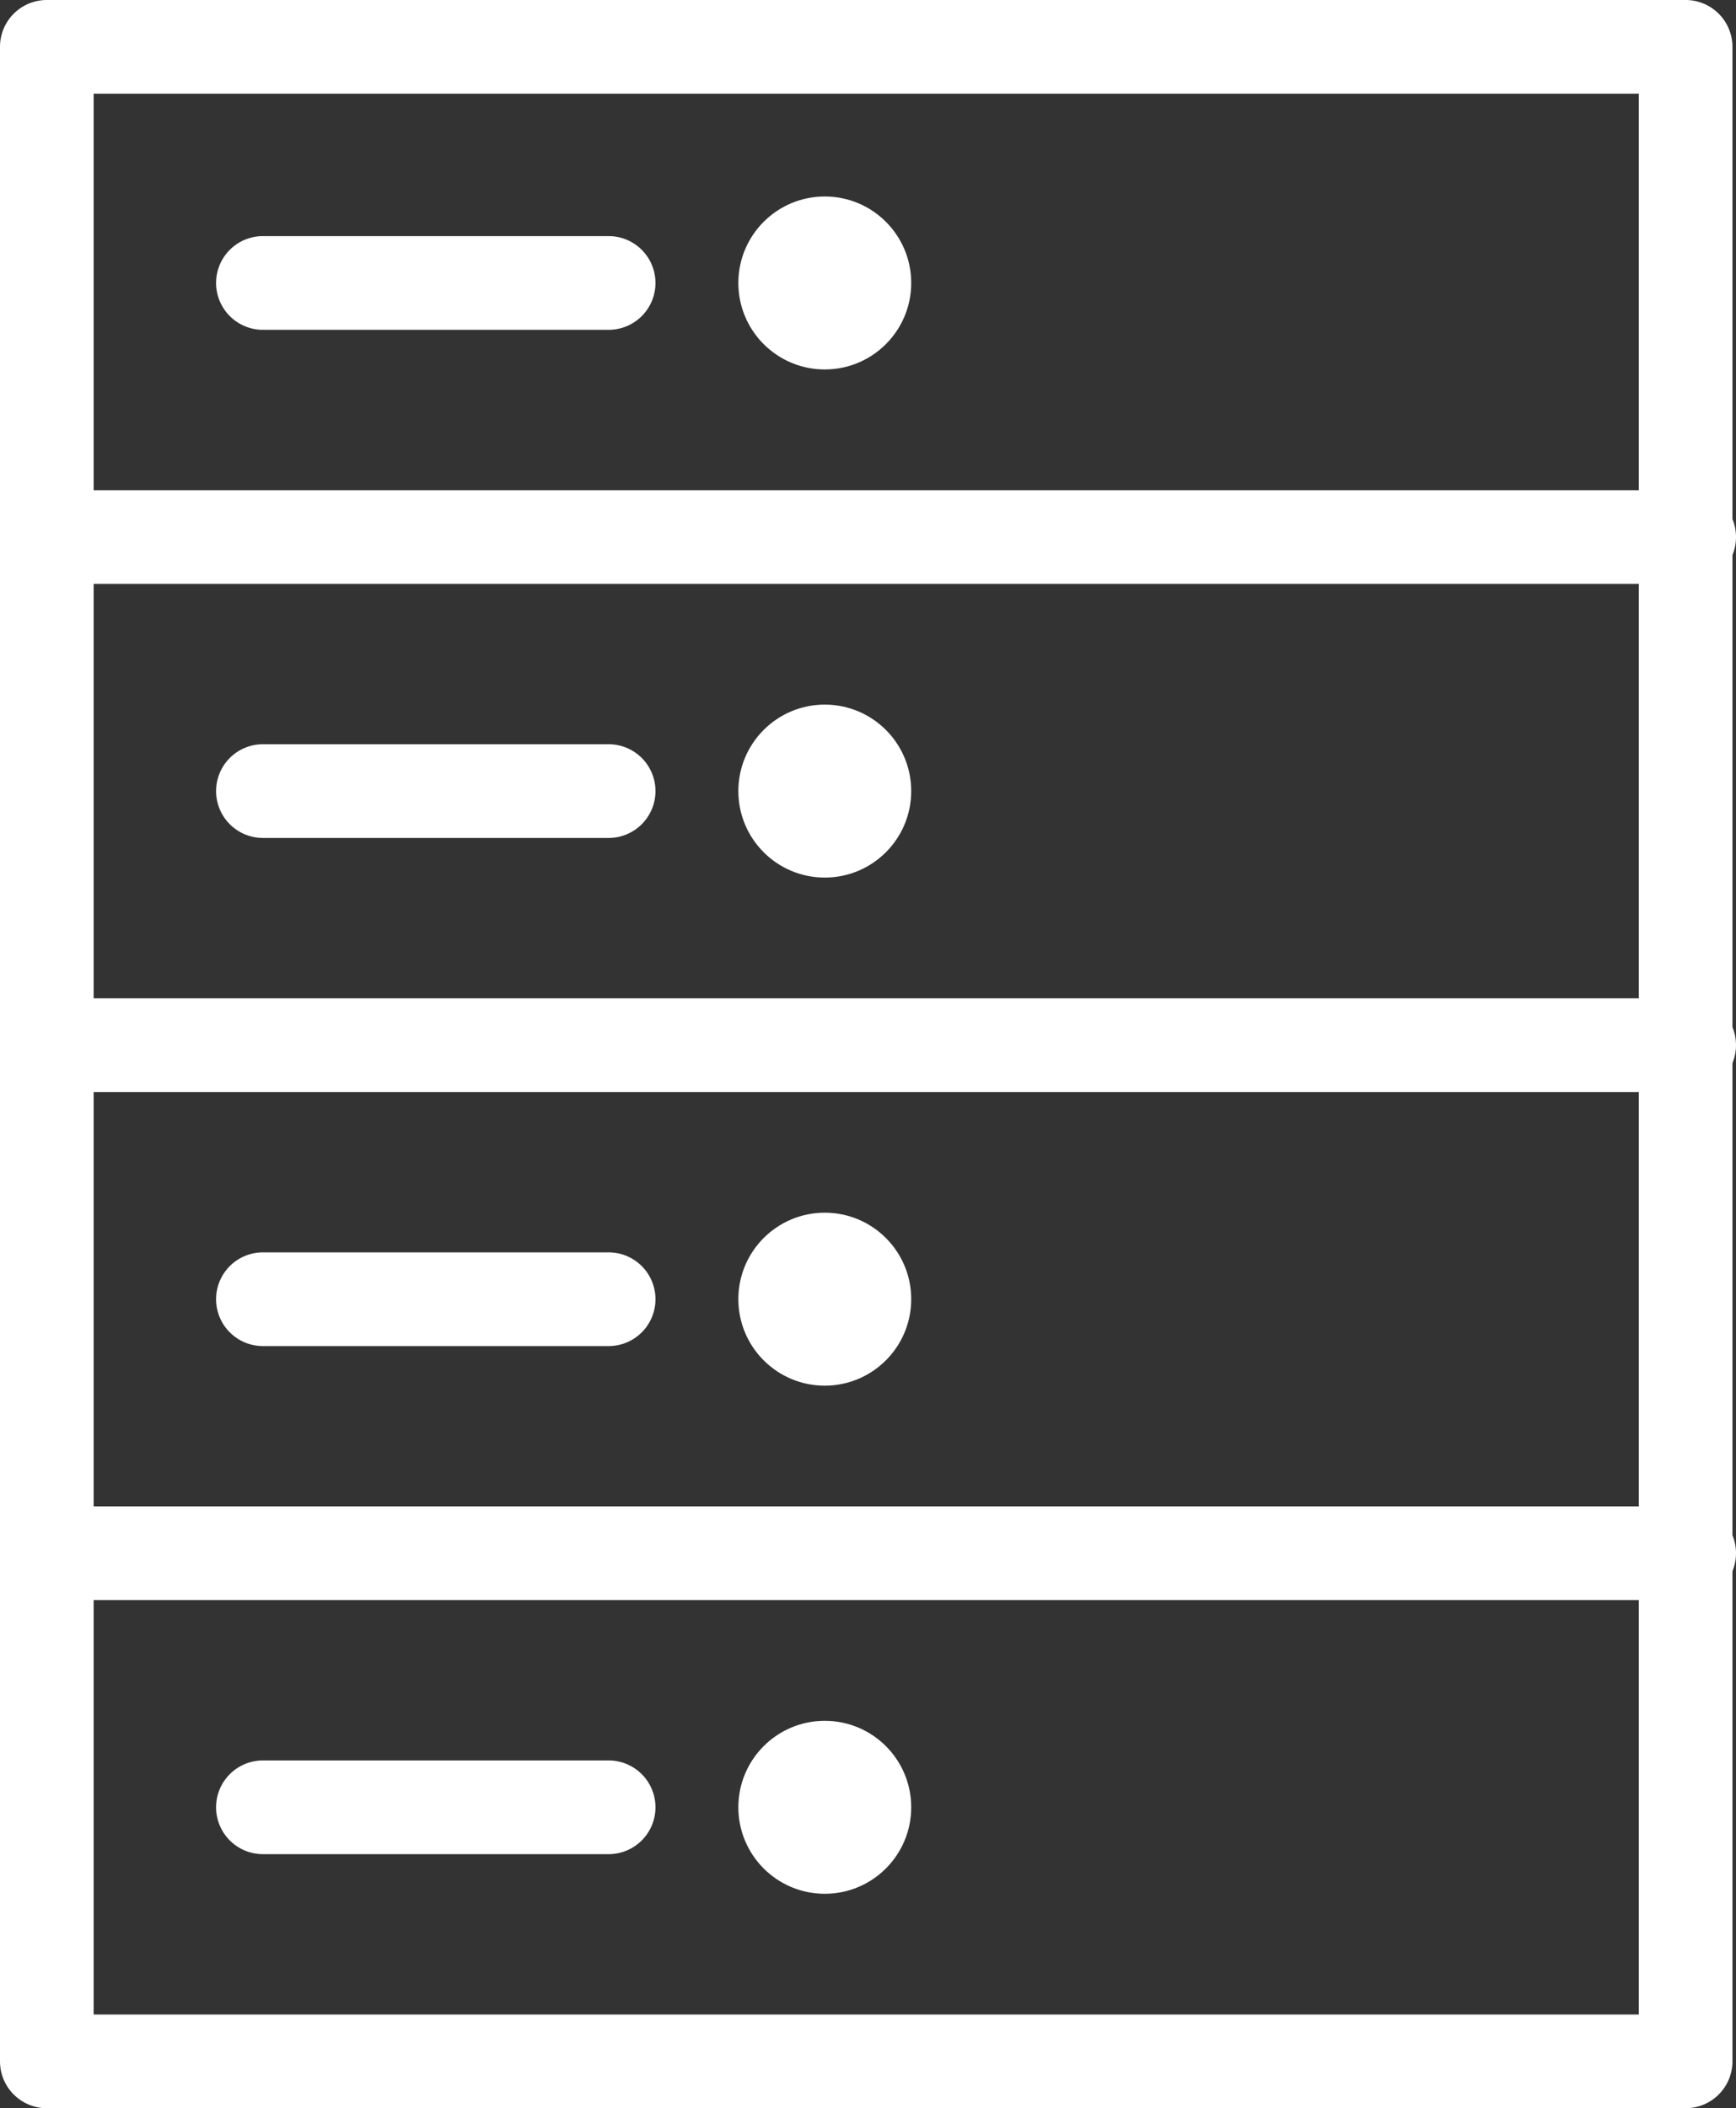
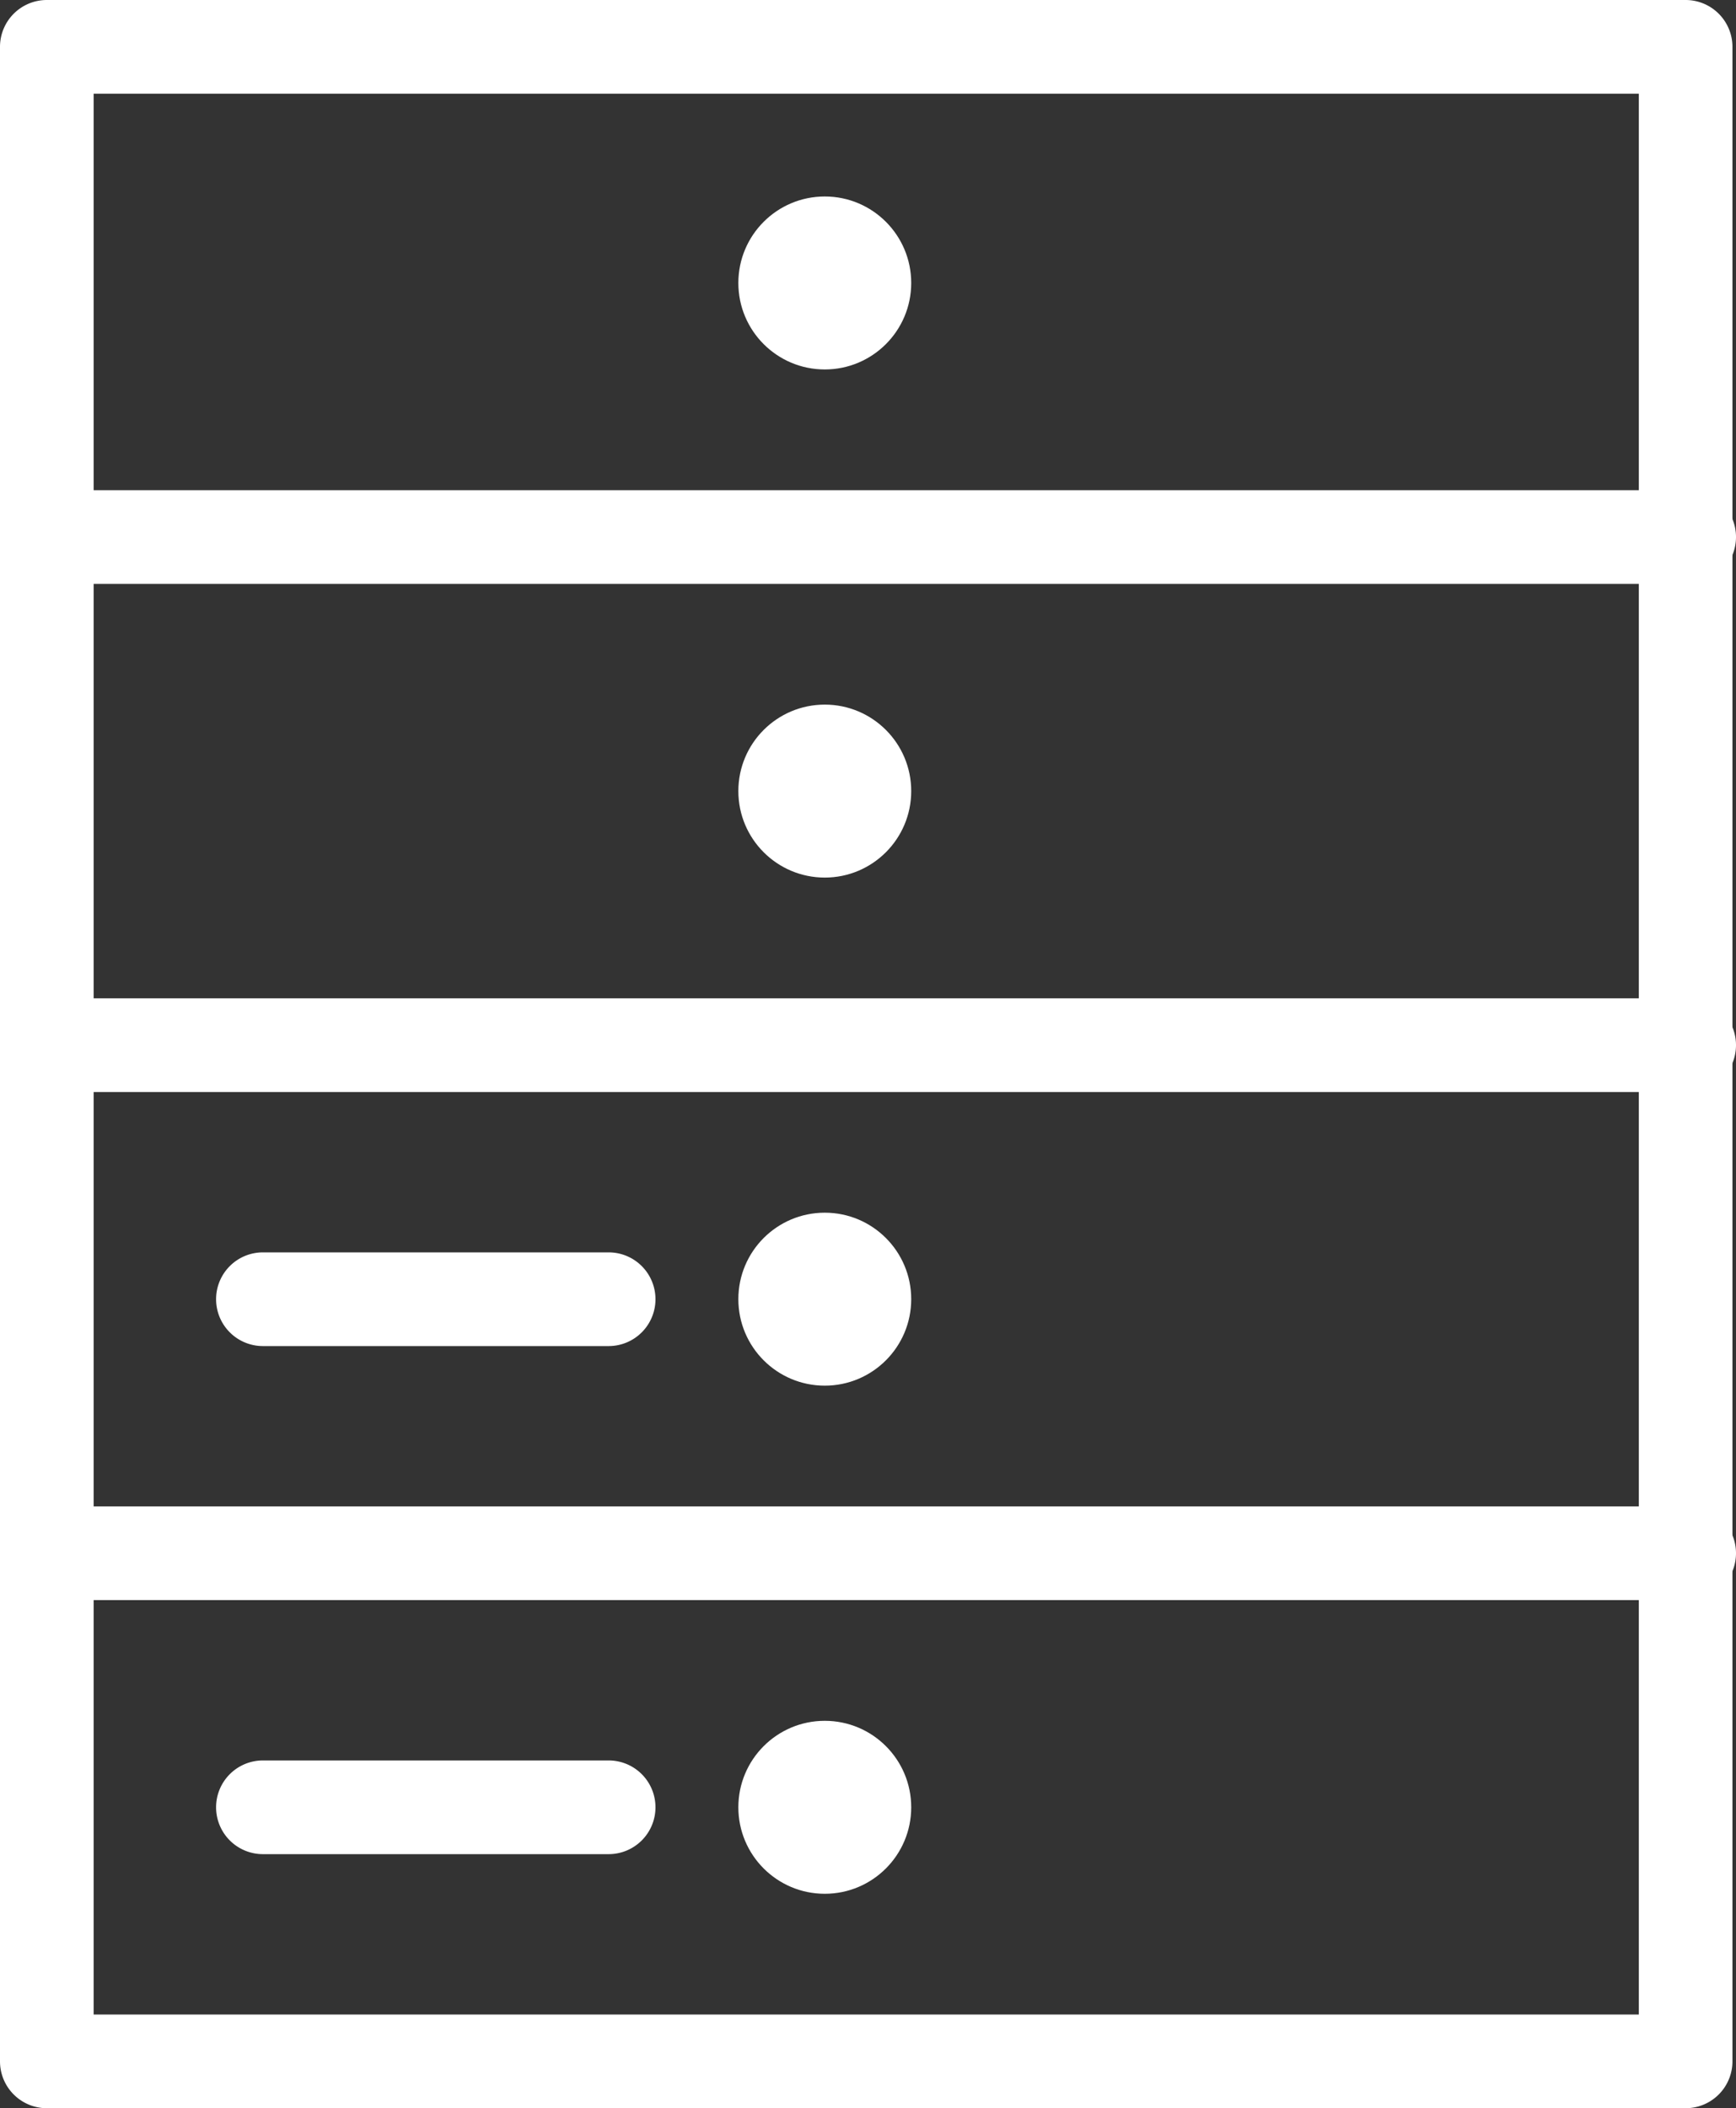
<svg xmlns="http://www.w3.org/2000/svg" width="37.076" height="45" viewBox="0 0 37.076 45">
  <rect x="0" y="0" width="37.076" height="45" fill="#333333" stroke="none" />
  <g transform="translate(-837 -3180)">
    <g transform="translate(377 2933.617)">
      <circle cx="1.846" cy="1.846" r="1.846" transform="translate(475.769 250.577)" fill="#fff" />
      <circle cx="1.846" cy="1.846" r="1.846" transform="translate(475.769 261.423)" fill="#fff" />
      <circle cx="1.846" cy="1.846" r="1.846" transform="translate(475.769 272.268)" fill="#fff" />
      <circle cx="1.846" cy="1.846" r="1.846" transform="translate(475.769 283.114)" fill="#fff" />
      <path d="M0-1H35a1,1,0,0,1,1,1V43a1,1,0,0,1-1,1H0a1,1,0,0,1-1-1V0A1,1,0,0,1,0-1ZM34,1H1V42H34Z" transform="translate(461 247.383)" fill="#fff" />
      <path d="M35.076,1H0A1,1,0,0,1-1,0,1,1,0,0,1,0-1H35.076a1,1,0,0,1,1,1A1,1,0,0,1,35.076,1Z" transform="translate(461 257.846)" fill="#fff" />
-       <path d="M7.384,1H0A1,1,0,0,1-1,0,1,1,0,0,1,0-1H7.384a1,1,0,0,1,1,1A1,1,0,0,1,7.384,1Z" transform="translate(465.615 263.269)" fill="#fff" />
-       <path d="M7.384,1H0A1,1,0,0,1-1,0,1,1,0,0,1,0-1H7.384a1,1,0,0,1,1,1A1,1,0,0,1,7.384,1Z" transform="translate(465.615 252.423)" fill="#fff" />
      <path d="M35.076,1H0A1,1,0,0,1-1,0,1,1,0,0,1,0-1H35.076a1,1,0,0,1,1,1A1,1,0,0,1,35.076,1Z" transform="translate(461 268.692)" fill="#fff" />
      <path d="M35.076,1H0A1,1,0,0,1-1,0,1,1,0,0,1,0-1H35.076a1,1,0,0,1,1,1A1,1,0,0,1,35.076,1Z" transform="translate(461 279.537)" fill="#fff" />
      <path d="M7.384,1H0A1,1,0,0,1-1,0,1,1,0,0,1,0-1H7.384a1,1,0,0,1,1,1A1,1,0,0,1,7.384,1Z" transform="translate(465.615 274.115)" fill="#fff" />
      <path d="M7.384,1H0A1,1,0,0,1-1,0,1,1,0,0,1,0-1H7.384a1,1,0,0,1,1,1A1,1,0,0,1,7.384,1Z" transform="translate(465.615 284.96)" fill="#fff" />
    </g>
  </g>
</svg>